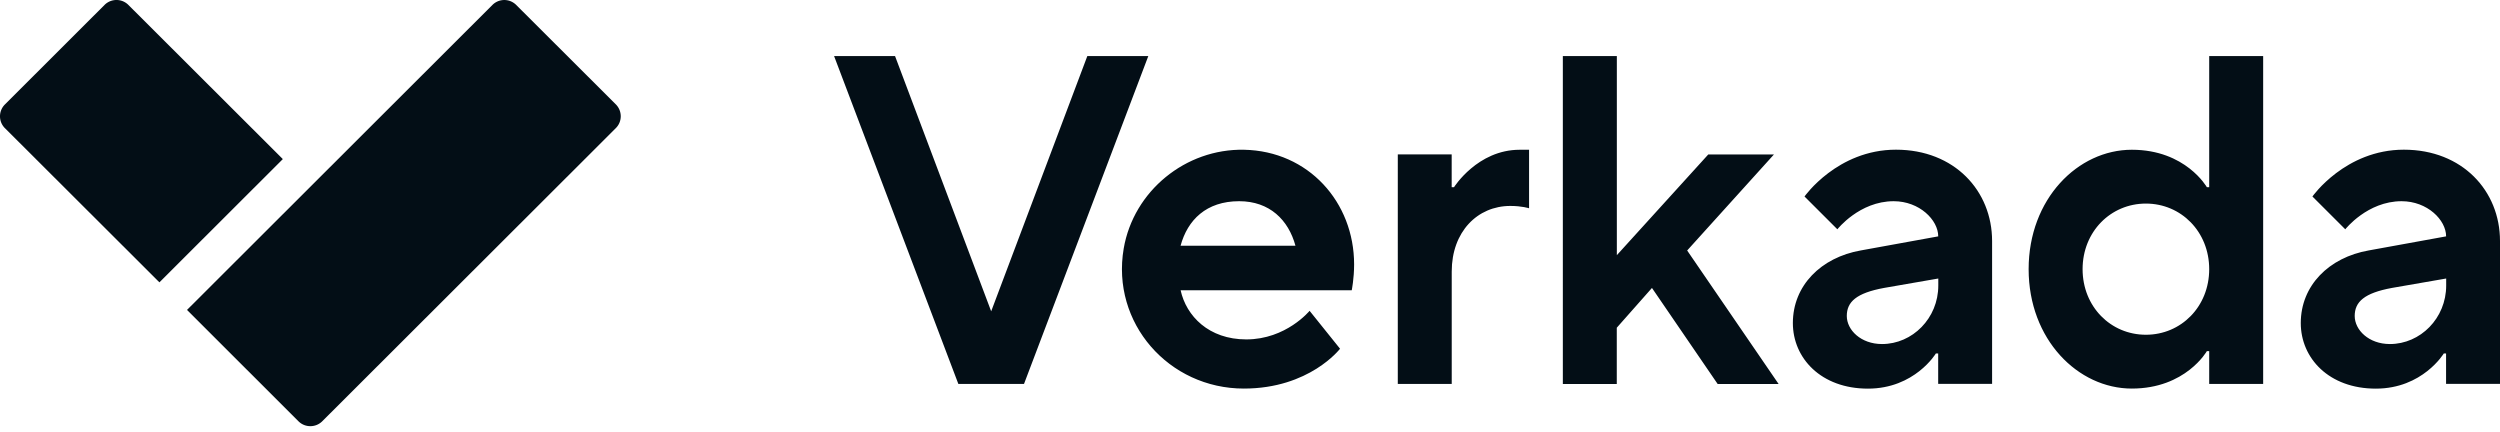
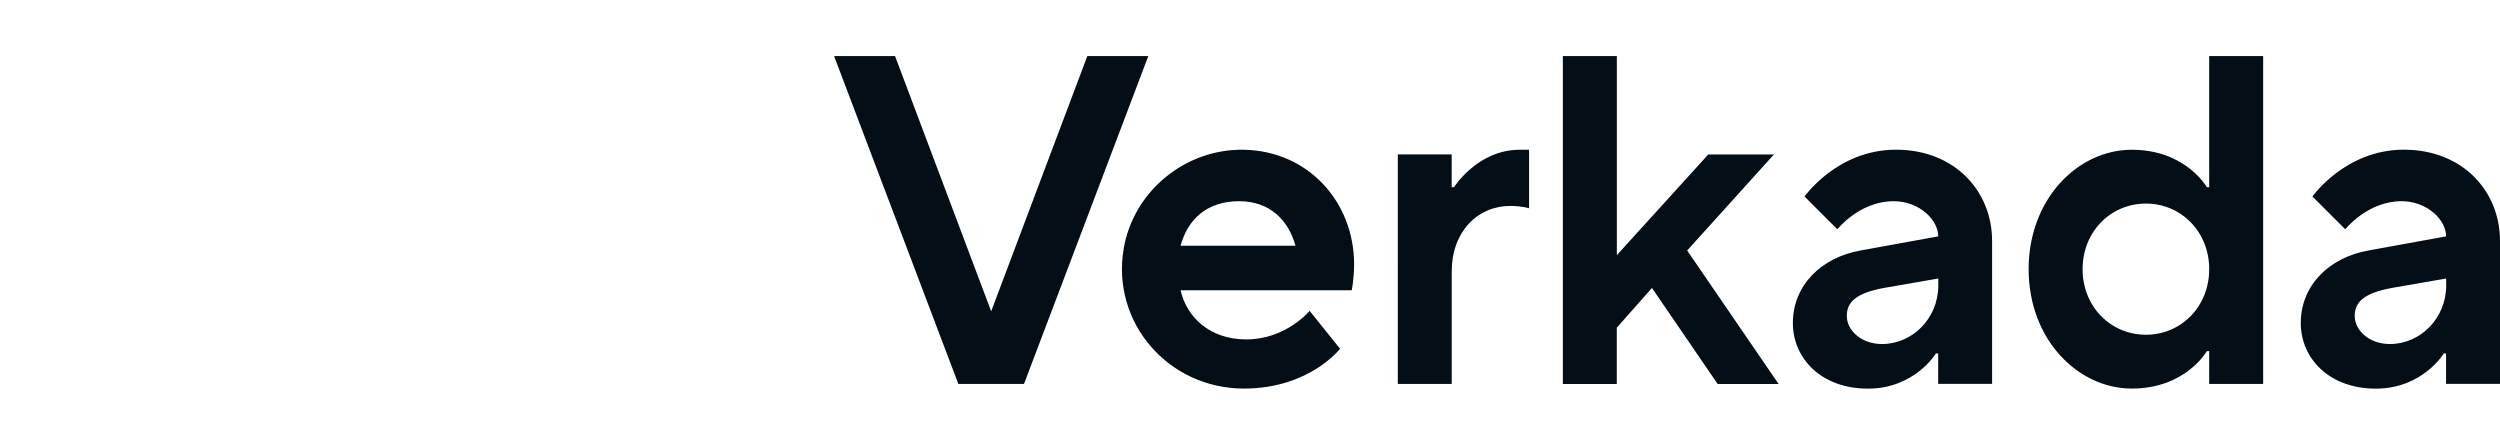
<svg xmlns="http://www.w3.org/2000/svg" viewBox="0 0 110 19" width="110" height="19">
-   <path d="M8.227 13.638 21.667.217a.739.739 0 0 1 1.045 0l4.384 4.375c.289.29.289.759 0 1.045L14.18 18.535c-.29.289-.76.289-1.049 0l-4.905-4.9v.003ZM.217 5.64a.737.737 0 0 1 0-1.045L4.6.217c.29-.29.76-.29 1.049 0L12.444 7l-5.43 5.423L.218 5.64Z" fill="#030E16" />
  <path d="M36.7 2.467h2.682l4.23 11.231 4.23-11.23h2.683l-5.468 14.424h-2.89L36.7 2.467ZM58.96 15.346s-1.34 1.751-4.23 1.751c-3.301 0-5.847-2.883-5.287-6.162.434-2.532 2.726-4.4 5.298-4.346 2.83.058 4.84 2.303 4.84 5.047 0 .62-.104 1.135-.104 1.135h-7.53c.249 1.134 1.238 2.163 2.89 2.163 1.753 0 2.785-1.258 2.785-1.258l1.341 1.67h-.002ZM57 10.812c-.309-1.135-1.136-1.959-2.477-1.959-1.445 0-2.27.824-2.578 1.96H57ZM61.5 6.794h2.374v1.443h.103s1.033-1.648 2.89-1.648h.412v2.575s-.308-.103-.825-.103c-1.444 0-2.578 1.134-2.578 2.886v4.945h-2.373V6.794H61.5ZM68.768 2.467h2.373v8.76l4.022-4.43h2.89l-3.818 4.225 4.023 5.873h-2.682l-2.89-4.225-1.548 1.75v2.475h-2.373V2.467h.003ZM85.282 15.553h-.104s-.928 1.547-2.99 1.547c-2.062 0-3.302-1.34-3.302-2.886 0-1.648 1.237-2.886 2.99-3.195l3.406-.619c0-.72-.825-1.547-1.961-1.547-1.507 0-2.477 1.236-2.477 1.236l-1.445-1.443s1.445-2.06 4.023-2.06c2.578 0 4.23 1.814 4.23 4.019v6.285H85.28v-1.34l.003.003Zm0-3.298-2.373.412c-1.238.226-1.65.62-1.65 1.236s.62 1.235 1.549 1.235c1.34 0 2.477-1.134 2.477-2.575v-.308h-.003ZM97.205 15.45h-.103s-.93 1.647-3.302 1.647c-2.373 0-4.54-2.163-4.54-5.254 0-3.09 2.166-5.254 4.54-5.254 2.373 0 3.302 1.648 3.302 1.648h.103v-5.77h2.374v14.425h-2.374V15.45Zm0-3.607c0-1.648-1.237-2.886-2.785-2.886-1.549 0-2.786 1.236-2.786 2.886 0 1.65 1.237 2.886 2.786 2.886 1.548 0 2.785-1.236 2.785-2.886ZM107.629 15.553h-.103s-.929 1.547-2.991 1.547c-2.062 0-3.301-1.34-3.301-2.886 0-1.648 1.237-2.886 2.99-3.195l3.405-.619c0-.72-.824-1.547-1.96-1.547-1.505 0-2.477 1.236-2.477 1.236l-1.445-1.443s1.445-2.06 4.023-2.06c2.578 0 4.23 1.814 4.23 4.019v6.285h-2.373v-1.34l.002.003Zm0-3.298-2.373.412c-1.237.226-1.649.62-1.649 1.236s.62 1.235 1.548 1.235c1.341 0 2.477-1.134 2.477-2.575v-.308h-.003Z" fill="#030E16" />
</svg>